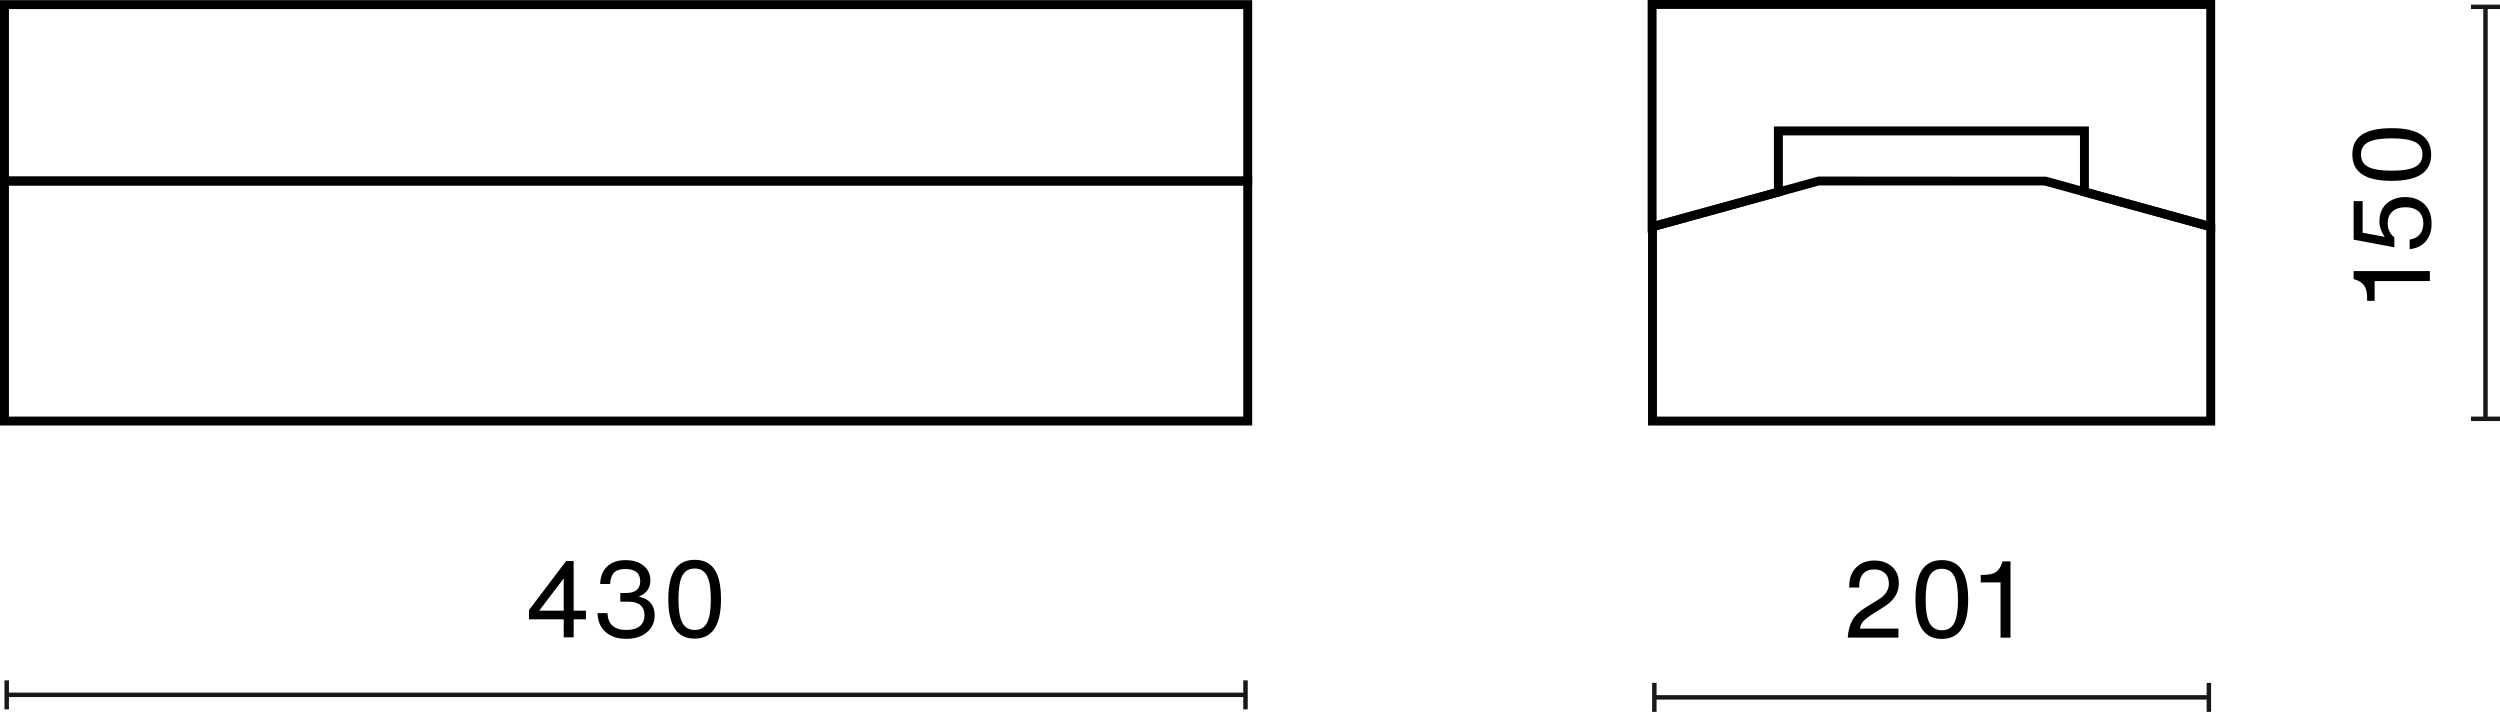
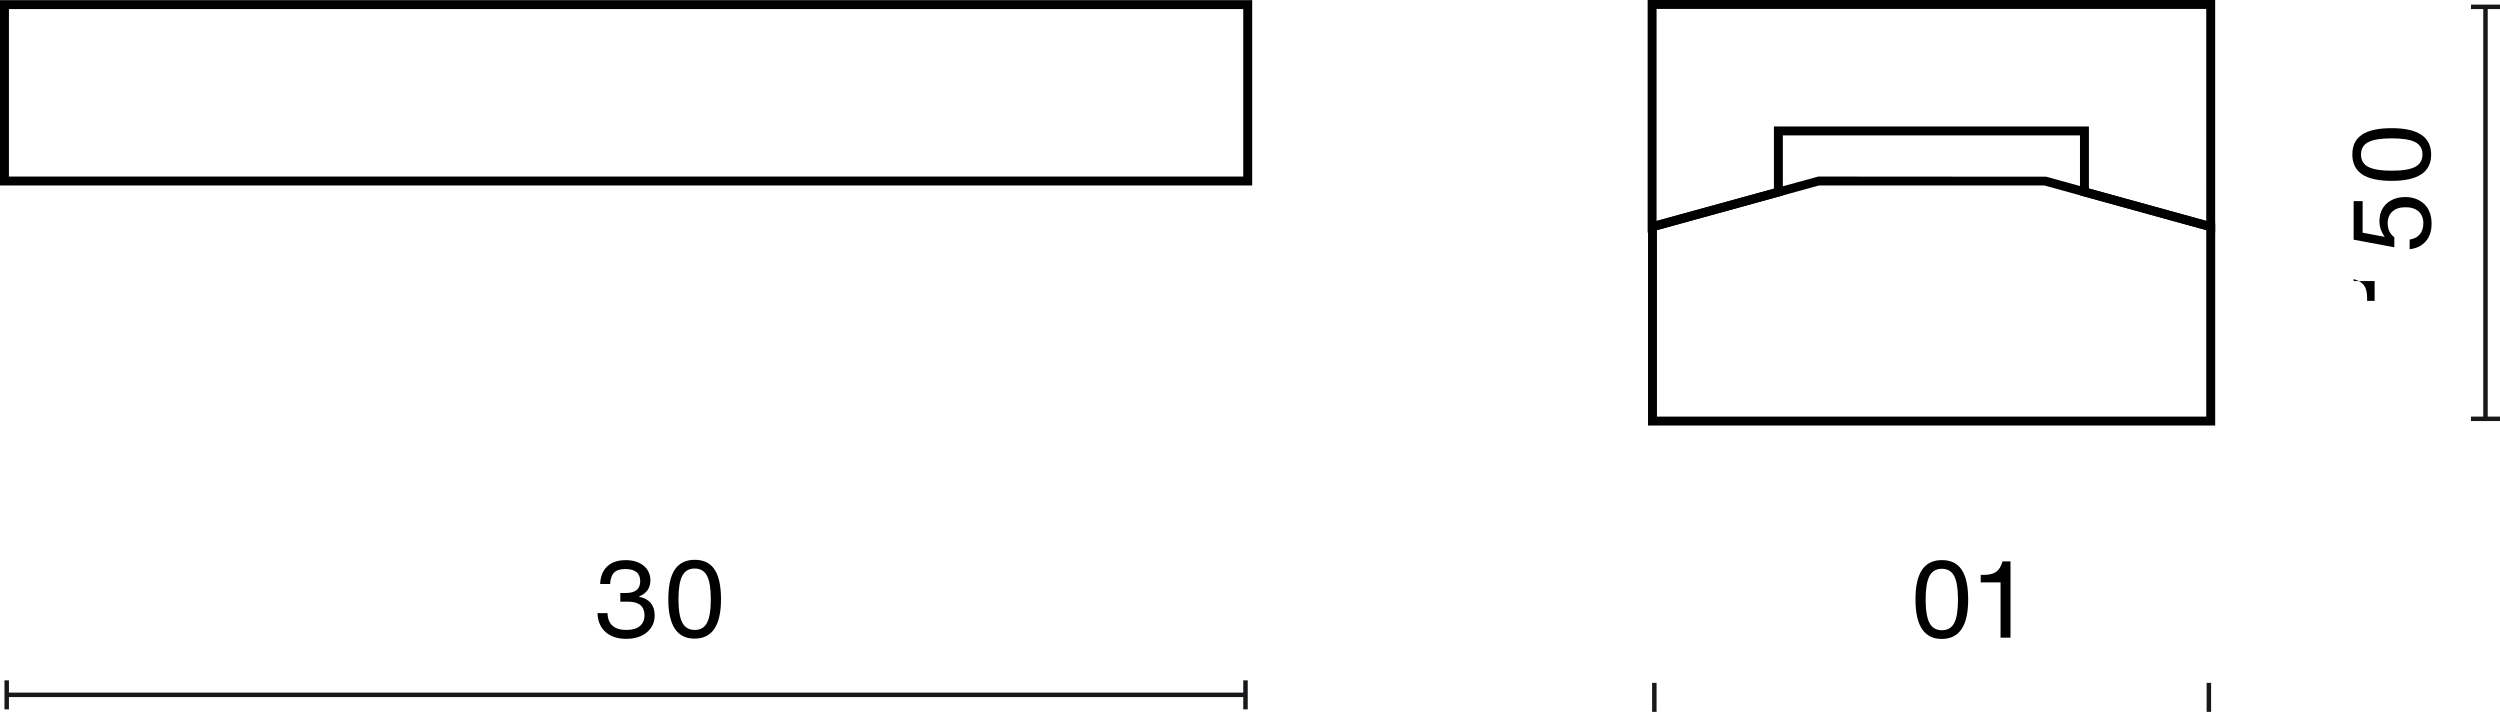
<svg xmlns="http://www.w3.org/2000/svg" id="Warstwa_1" data-name="Warstwa 1" width="279.995" height="79.73" viewBox="0 0 279.995 79.73">
  <defs>
    <style>
      .cls-1 {
        isolation: isolate;
      }

      .cls-2 {
        fill: #1a171b;
      }
    </style>
  </defs>
  <g>
-     <rect class="cls-2" x="185.283" y="77.854" width="62.105" height=".5" />
    <rect class="cls-2" x="185.033" y="76.48" width=".5" height="3.25" />
    <rect class="cls-2" x="247.139" y="76.48" width=".5" height="3.25" />
  </g>
  <g>
    <rect class="cls-2" x="278.12" y=".767" width=".5" height="46.14" />
    <rect class="cls-2" x="276.745" y="46.657" width="3.25" height=".5" />
    <rect class="cls-2" x="276.745" y=".517" width="3.25" height=".5" />
  </g>
  <g class="cls-1">
-     <path d="m206.945,71.413c.049-.775.223-1.425.522-1.949s.777-.99,1.433-1.397l1.488-.924c.775-.472,1.162-1.063,1.162-1.775,0-.503-.147-.896-.443-1.175s-.695-.42-1.199-.42c-.535,0-.949.162-1.241.486s-.438.793-.438,1.409v.132h-1.115v-.18c0-.864.26-1.555.78-2.075.512-.512,1.19-.768,2.038-.768.792,0,1.447.228,1.967.684.512.456.768,1.075.768,1.859,0,1.063-.539,1.935-1.618,2.615l-1.067.671c-.624.392-1.048.708-1.271.948-.232.256-.363.539-.396.851h4.307v1.007h-5.674Z" />
    <path d="m214.53,67.144c0-1.495.245-2.604.737-3.328s1.233-1.085,2.225-1.085c.992,0,1.729.36,2.213,1.08.484.72.726,1.831.726,3.334,0,2.942-.987,4.414-2.962,4.414-1.959,0-2.938-1.471-2.938-4.414Zm2.962,3.442c.641,0,1.1-.272,1.379-.815.28-.544.42-1.419.42-2.627,0-1.207-.142-2.083-.426-2.626-.283-.543-.745-.815-1.385-.815s-1.102.272-1.385.815c-.284.543-.426,1.419-.426,2.626,0,1.215.144,2.091.432,2.627.287.543.752.815,1.391.815Z" />
    <path d="m224.057,71.413v-6.188h-2.219v-.839h.324c.624,0,1.096-.116,1.416-.348.303-.231.523-.575.659-1.031l.036-.132h.899v8.539h-1.116Z" />
  </g>
  <g class="cls-1">
-     <path d="m272.141,31.477h-6.188v2.219h-.84v-.324c0-.624-.116-1.095-.348-1.415-.231-.304-.575-.524-1.031-.66l-.132-.036v-.899h8.539v1.115Z" />
+     <path d="m272.141,31.477h-6.188v2.219h-.84v-.324c0-.624-.116-1.095-.348-1.415-.231-.304-.575-.524-1.031-.66l-.132-.036v-.899v1.115Z" />
    <path d="m271.679,27.03c-.436.5-1.037.793-1.805.881v-1.08c.495-.072.876-.268,1.14-.587s.396-.728.396-1.223c0-.576-.177-1.021-.528-1.337s-.844-.474-1.475-.474c-.624,0-1.111.16-1.463.479s-.528.76-.528,1.319c0,.664.248,1.188.743,1.571v1.115l-4.557-.852v-4.318h1.008v3.538l2.434.456.024-.024c-.384-.536-.575-1.107-.575-1.715,0-.831.271-1.495.814-1.991.553-.48,1.244-.719,2.076-.719.855,0,1.562.26,2.122.779.552.527.827,1.263.827,2.207,0,.815-.217,1.473-.653,1.973Z" />
    <path d="m267.871,20.256c-1.495,0-2.604-.246-3.328-.737-.724-.492-1.086-1.233-1.086-2.225s.36-1.729,1.08-2.213c.719-.484,1.83-.726,3.334-.726,2.942,0,4.414.988,4.414,2.962,0,1.959-1.472,2.938-4.414,2.938Zm3.441-2.962c0-.64-.271-1.099-.814-1.379-.545-.28-1.42-.42-2.627-.42s-2.083.142-2.627.426c-.543.284-.815.746-.815,1.386s.272,1.101.815,1.385c.544.284,1.42.426,2.627.426,1.215,0,2.091-.144,2.627-.432.543-.288.814-.751.814-1.391Z" />
  </g>
  <g>
    <rect class="cls-2" x=".75" y="77.571" width="138.742" height=".5" />
    <rect class="cls-2" x=".5" y="76.197" width=".5" height="3.25" />
    <rect class="cls-2" x="139.243" y="76.197" width=".5" height="3.25" />
  </g>
  <g class="cls-1">
-     <path d="m64.25,68.395h1.379v.971h-1.379v2.015h-1.115v-2.015h-3.887v-1.043l4.15-5.481h.852v5.553Zm-1.115,0v-3.586h-.023l-2.723,3.586h2.746Z" />
    <path d="m67.822,70.788c-.572-.507-.873-1.213-.905-2.117h1.115c.056,1.255.764,1.883,2.123,1.883.663,0,1.167-.146,1.511-.438s.516-.698.516-1.218c0-.487-.151-.861-.455-1.121-.305-.26-.752-.39-1.344-.39h-.911v-.972h.611c1.079,0,1.619-.439,1.619-1.319,0-.911-.56-1.367-1.679-1.367-.561,0-.974.132-1.242.396-.268.264-.417.692-.449,1.284h-1.115c.031-.855.298-1.515.797-1.979.5-.464,1.186-.695,2.058-.695.831,0,1.503.208,2.015.623.504.424.756.972.756,1.644,0,.848-.42,1.447-1.26,1.799v.036c.568.112,1,.346,1.295.701.297.356.444.81.444,1.361,0,.8-.292,1.439-.876,1.919-.583.488-1.354.732-2.314.732-.967,0-1.736-.254-2.309-.762Z" />
    <path d="m74.85,67.112c0-1.496.245-2.605.736-3.329.492-.724,1.234-1.085,2.226-1.085s1.729.359,2.212,1.079c.484.72.727,1.831.727,3.334,0,2.942-.988,4.414-2.963,4.414-1.959,0-2.938-1.471-2.938-4.414Zm2.962,3.442c.64,0,1.099-.271,1.379-.815s.42-1.419.42-2.626-.142-2.083-.426-2.626c-.284-.544-.745-.815-1.386-.815-.639,0-1.102.271-1.385.815-.283.543-.426,1.419-.426,2.626,0,1.215.145,2.091.432,2.626.288.544.752.815,1.392.815Z" />
  </g>
  <g>
-     <path d="m140.242,47.657H0v-27.884h140.242v27.884ZM1,46.657h138.242v-25.884H1v25.884Z" />
    <path d="m140.242,20.773H0V.017h140.242v20.756ZM1,19.773h138.242V1.017H1v18.756Z" />
  </g>
  <g>
    <path d="m248.097,47.657h-63.521v-22.641l19.066-5.244,25.52.018,18.935,5.226v22.641Zm-62.521-1h61.521v-20.879l-18.135-5.005h-25.252l-18.134,5.005v20.879Z" />
    <path d="m248.096,26.054l-15.143-4.18v-6.713h-33.277v6.725l-15.143,4.167V0h63.562v26.054ZM185.533,1v23.741l13.143-3.616v-6.963h35.277v6.951l13.143,3.628V1h-61.562Z" />
  </g>
</svg>